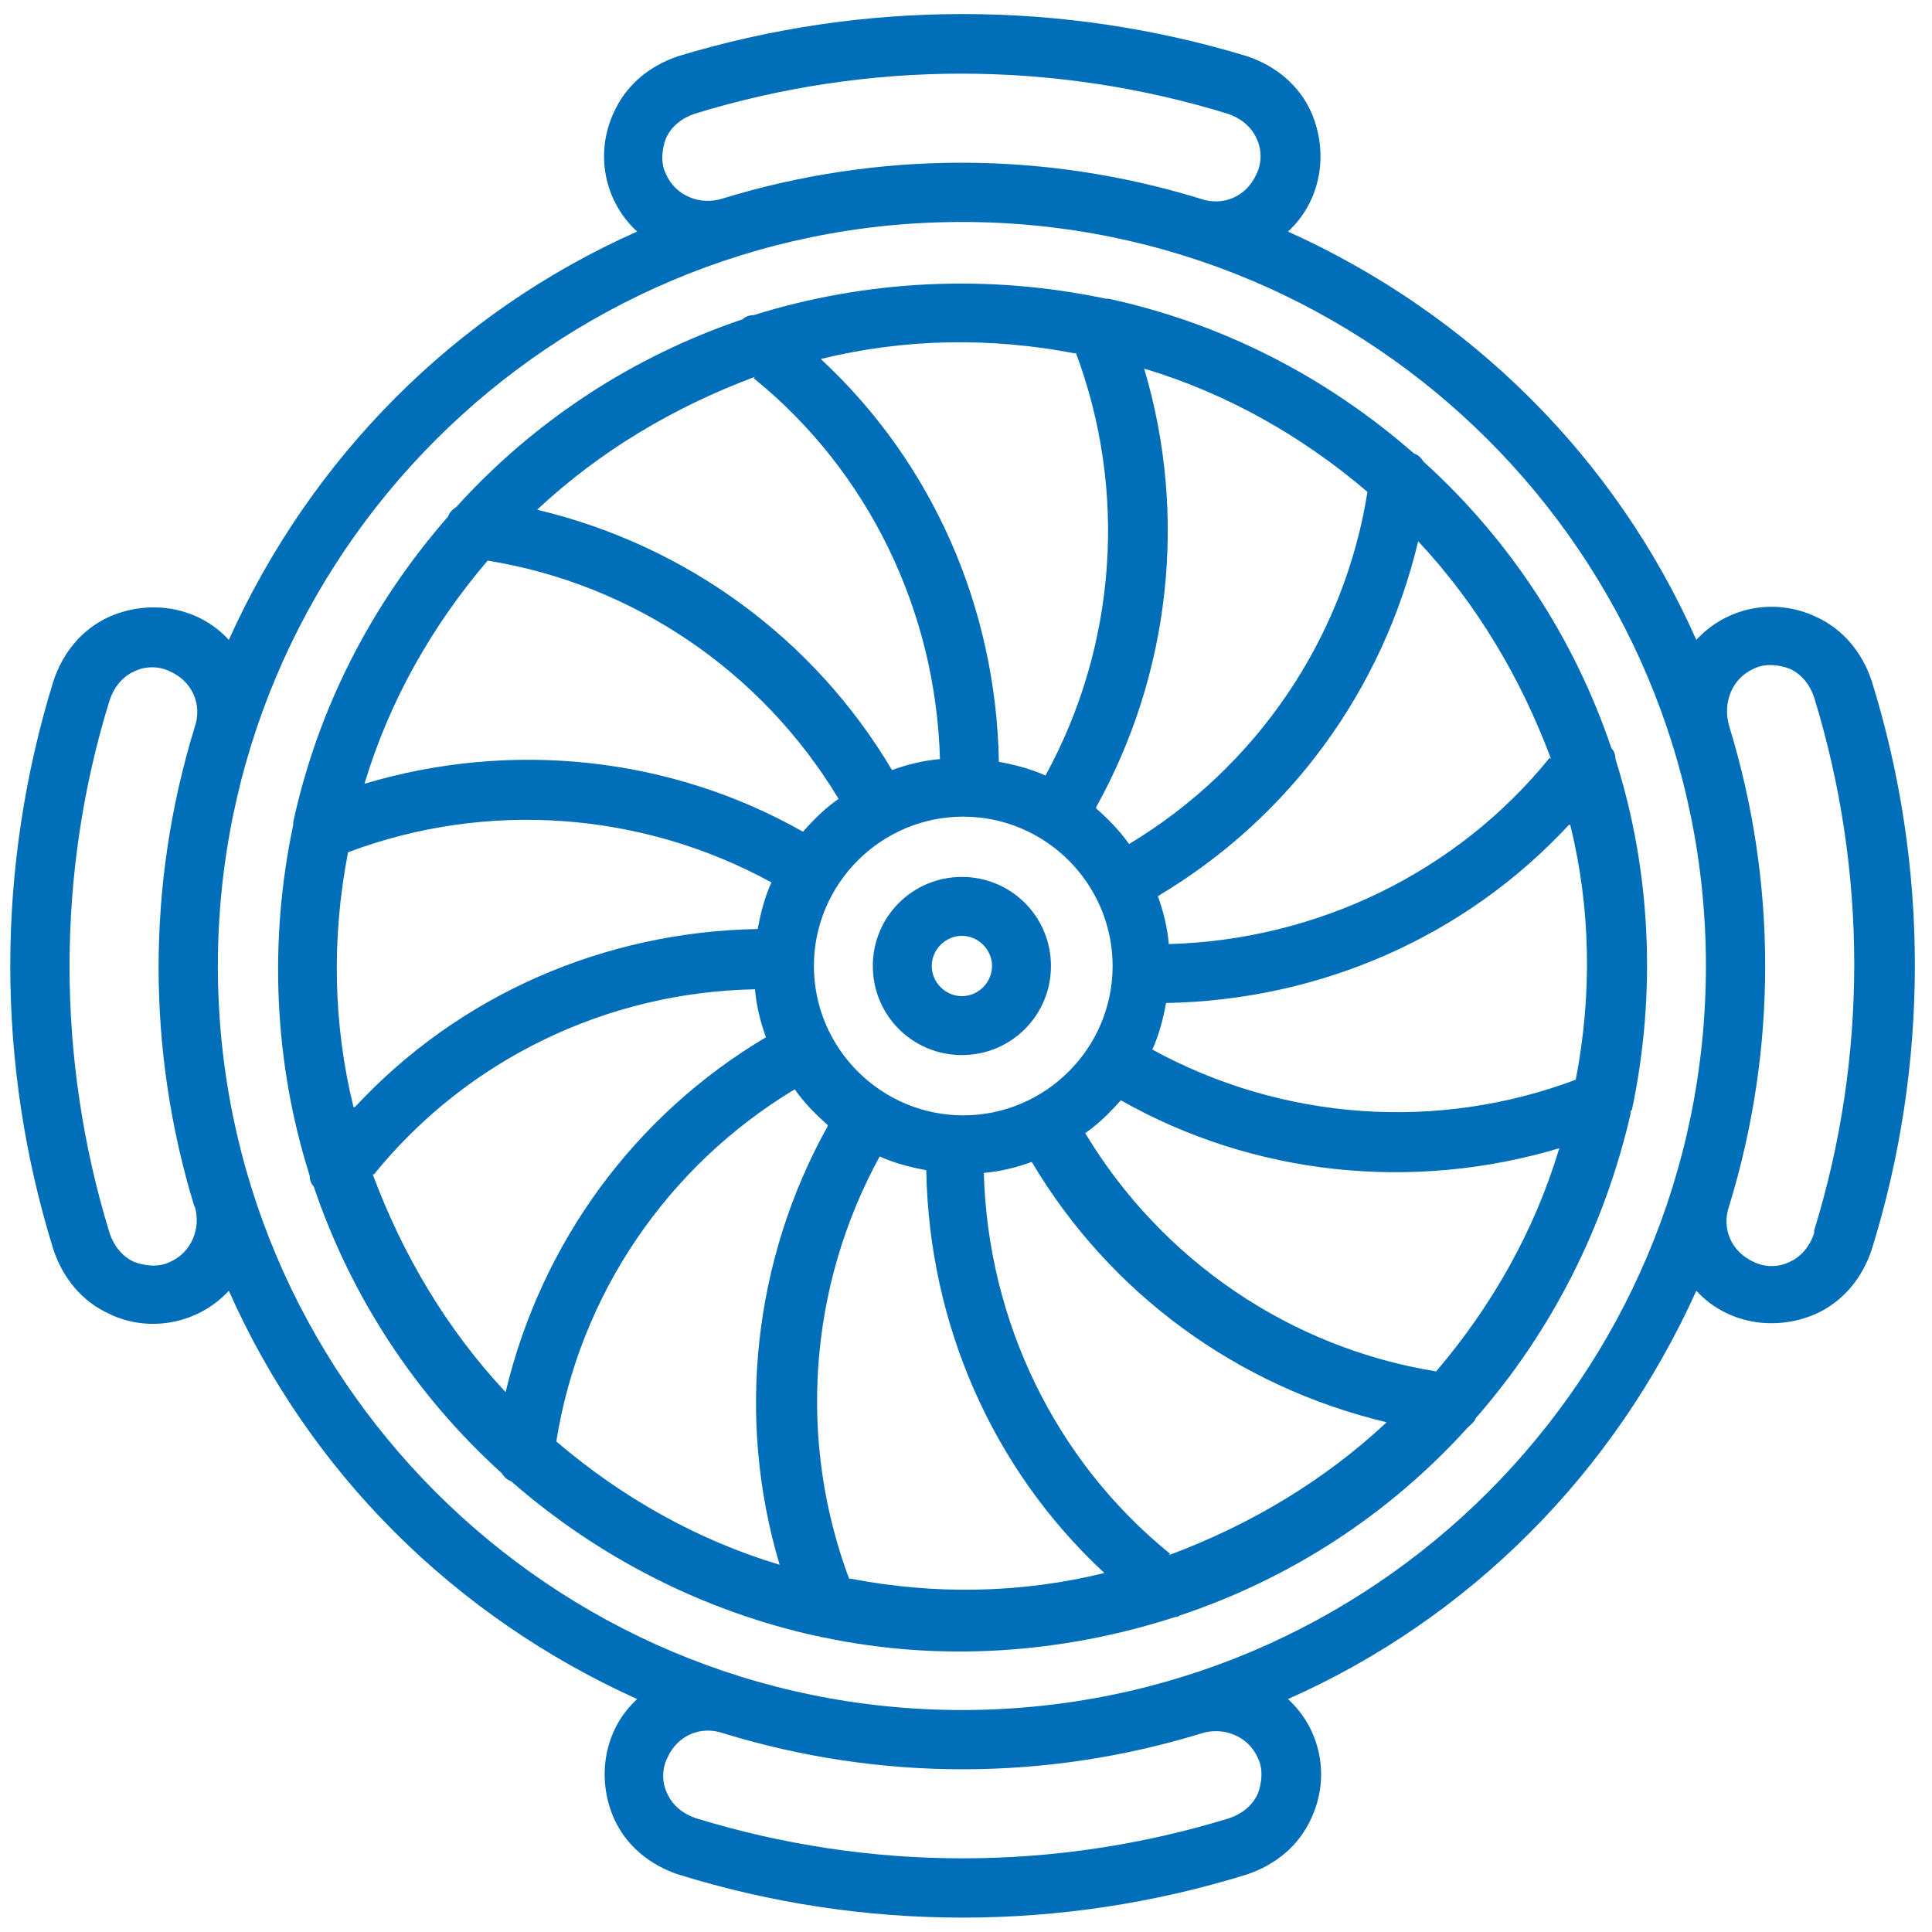
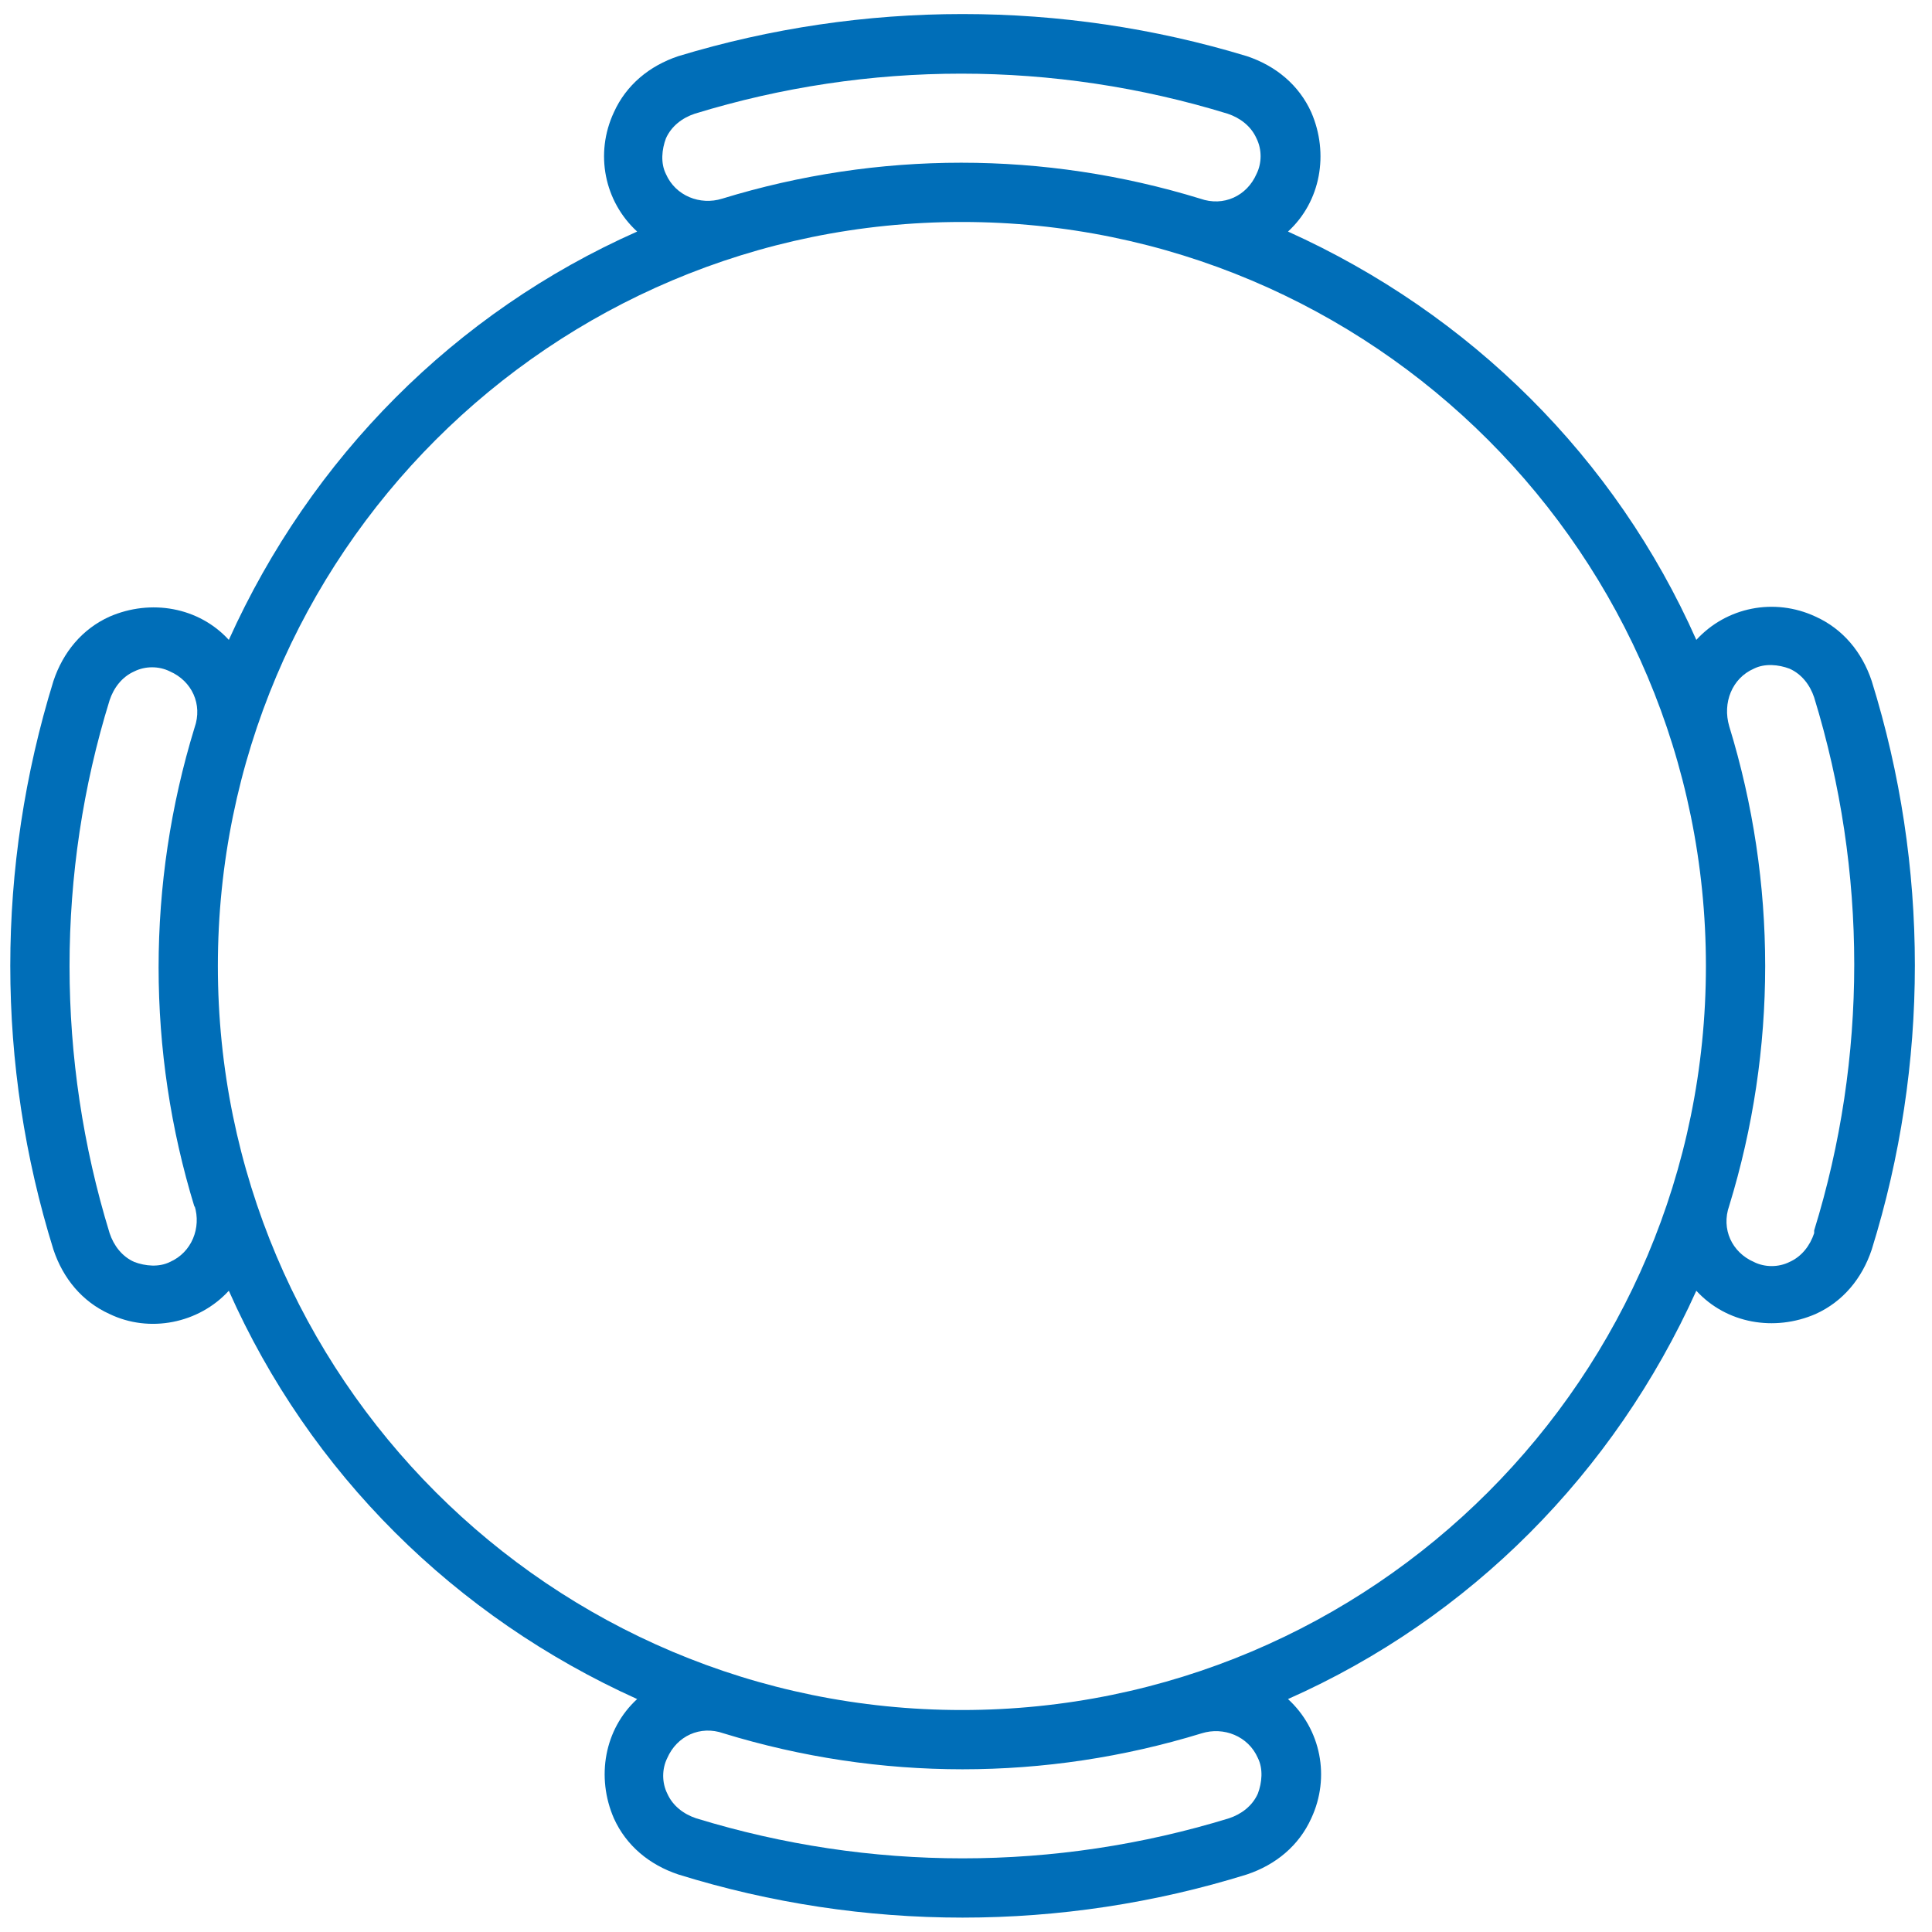
<svg xmlns="http://www.w3.org/2000/svg" id="Ebene_1" version="1.1" viewBox="0 0 141 141">
  <defs>
    <style>
      .st0 {
        fill: #006eb8;
      }
    </style>
  </defs>
  <g id="Ebene_11" data-name="Ebene_1">
    <g id="Outline">
      <g>
-         <path class="st0" d="M76.7,70.5c0-3.6-2.9-6.5-6.5-6.5s-6.5,2.9-6.5,6.5,2.9,6.5,6.5,6.5,6.5-2.9,6.5-6.5ZM68,70.5c0-1.2,1-2.2,2.2-2.2s2.2,1,2.2,2.2-1,2.2-2.2,2.2-2.2-1-2.2-2.2Z" />
        <path class="st0" d="M132.5,45c-3-1.4-6.5-.7-8.7,1.7-5.9-13.3-16.5-23.8-29.8-29.8,2.4-2.2,3-5.7,1.7-8.7-.9-2-2.6-3.4-4.7-4.1C77.5,0,63,0,49.5,4.1c-2.1.7-3.8,2.1-4.7,4.1-1.4,3-.7,6.5,1.7,8.7-13.3,5.9-23.8,16.5-29.8,29.8-2.2-2.4-5.7-3-8.7-1.7-2,.9-3.4,2.6-4.1,4.7C-.3,63.3-.3,77.7,3.9,91.2c.7,2.1,2.1,3.8,4.1,4.7,2.9,1.4,6.5.7,8.7-1.7,5.9,13.3,16.5,23.8,29.8,29.8-2.4,2.2-3,5.7-1.7,8.7.9,2,2.6,3.4,4.7,4.1,13.5,4.2,28,4.2,41.5,0,2.1-.7,3.8-2.1,4.7-4.1,1.4-3,.7-6.5-1.7-8.7,13.3-5.9,23.8-16.5,29.8-29.8,2.2,2.4,5.7,3,8.7,1.7,2-.9,3.4-2.6,4.1-4.7,4.2-13.5,4.2-28,0-41.5-.7-2.1-2.1-3.8-4.1-4.7h0ZM52.7,14.5c-1.6.5-3.4-.2-4.1-1.8-.4-.8-.3-1.8,0-2.6.4-.9,1.2-1.5,2.1-1.8,12.7-3.9,26.2-3.9,38.9,0,.9.3,1.7.9,2.1,1.8.4.8.4,1.8,0,2.6-.7,1.6-2.4,2.4-4.1,1.8h0c-11.4-3.5-23.5-3.5-34.9,0h0,0,0ZM14.2,88c.5,1.6-.2,3.4-1.8,4.1-.8.4-1.8.3-2.6,0-.9-.4-1.5-1.2-1.8-2.1-3.9-12.7-3.9-26.3,0-38.9.3-.9.9-1.7,1.8-2.1.8-.4,1.8-.4,2.6,0,1.6.7,2.4,2.4,1.8,4.1h0c-3.5,11.4-3.5,23.6,0,35h0c0,0,0,0,0,0h0ZM87.7,126.5c1.6-.5,3.4.2,4.1,1.8.4.8.3,1.8,0,2.6-.4.9-1.2,1.5-2.1,1.8-12.7,3.9-26.2,3.9-38.9,0-.9-.3-1.7-.9-2.1-1.8-.4-.8-.4-1.8,0-2.6.7-1.6,2.4-2.4,4.1-1.8h0c11.4,3.5,23.5,3.5,34.9,0h0,0,0ZM70.2,124.8c-30,0-54.3-24.3-54.3-54.3s24.3-54.3,54.3-54.3,54.3,24.3,54.3,54.3c0,30-24.3,54.3-54.3,54.3ZM132.4,90c-.3.9-.9,1.7-1.8,2.1-.8.4-1.8.4-2.6,0-1.6-.7-2.4-2.4-1.8-4.1h0c3.5-11.4,3.5-23.6,0-35h0c-.5-1.7.2-3.5,1.8-4.2.8-.4,1.8-.3,2.6,0,.9.4,1.5,1.2,1.8,2.1,3.9,12.7,3.9,26.3,0,38.9h0c0,0,0,0,0,0Z" />
-         <path class="st0" d="M119.1,81c1.8-8.5,1.4-17.4-1.2-25.6,0-.3-.1-.6-.3-.8-2.7-8-7.4-15.2-13.7-20.9-.2-.3-.4-.5-.7-.6-6.4-5.6-14-9.5-22.3-11.3,0,0-.1,0-.2,0-8.5-1.8-17.4-1.4-25.7,1.2-.3,0-.6.1-.8.3-8,2.7-15.2,7.4-20.9,13.7-.3.2-.5.4-.6.7-5.6,6.4-9.5,14-11.3,22.3,0,0,0,.1,0,.2-1.8,8.5-1.4,17.4,1.2,25.6,0,.3.1.6.3.8,2.7,8,7.4,15.2,13.7,20.9.2.3.4.5.7.6,6.4,5.6,14.1,9.5,22.3,11.3.2,0,.3.1.5.1,8.5,1.8,17.4,1.2,25.7-1.5.1,0,.2,0,.3-.1,8.1-2.7,15.3-7.4,21-13.7.2-.2.5-.4.6-.7,5.6-6.4,9.4-14,11.3-22.2,0,0,0-.1,0-.2h0ZM104.9,100.1c-10.7-1.7-20.1-8.1-25.7-17.4,1-.7,1.8-1.5,2.6-2.4,9.7,5.5,21.3,6.7,32,3.5-1.8,6-4.9,11.5-9,16.3h0ZM85.4,113.4c-8.4-6.8-13.3-17-13.6-27.8,1.2-.1,2.4-.4,3.5-.8,5.7,9.6,15,16.4,25.9,19-4.6,4.3-10,7.5-15.9,9.7ZM25.8,80.8c-1.5-6.1-1.6-12.4-.4-18.6,10.1-3.8,21.4-3,30.9,2.2-.5,1.1-.8,2.3-1,3.4-11.2.2-21.8,4.8-29.4,13h0ZM35.5,40.9c10.7,1.7,20.1,8.1,25.7,17.4-1,.7-1.8,1.5-2.6,2.4-9.7-5.5-21.3-6.7-32-3.5,1.8-6,4.9-11.5,9-16.3h0ZM55,27.6c8.4,6.8,13.3,17,13.6,27.8-1.2.1-2.4.4-3.5.8-5.7-9.6-15-16.4-25.9-19,4.6-4.3,10-7.5,15.9-9.7ZM60.4,82.2c-5.4,9.7-6.7,21.3-3.5,32-6-1.8-11.5-4.9-16.3-9,1.7-10.7,8.1-20.1,17.4-25.7.7,1,1.5,1.8,2.4,2.6h0ZM59.4,70.5c0-6,4.9-10.9,10.9-10.9s10.9,4.9,10.9,10.9-4.9,10.9-10.9,10.9-10.9-4.9-10.9-10.9ZM114.6,60.2c1.5,6.1,1.6,12.4.4,18.6-10.1,3.8-21.4,3-30.9-2.2.5-1.1.8-2.3,1-3.4,11.2-.2,21.8-4.8,29.4-13h0ZM80,58.9c5.4-9.7,6.7-21.3,3.5-32,6,1.8,11.5,4.9,16.3,9-1.7,10.7-8.1,20.1-17.4,25.7-.7-1-1.5-1.8-2.4-2.6h0ZM113.1,55.3c-6.8,8.4-17,13.3-27.8,13.6-.1-1.2-.4-2.4-.8-3.5,9.6-5.7,16.4-15,19-25.9,4.3,4.6,7.5,10,9.7,15.9ZM78.5,25.7c3.8,10.1,3,21.4-2.2,30.9-1.1-.5-2.3-.8-3.4-1-.2-11.2-4.8-21.8-13-29.4,6.1-1.5,12.4-1.6,18.6-.4h0ZM27.3,85.7c6.8-8.4,17-13.3,27.8-13.5.1,1.2.4,2.4.8,3.5-9.6,5.7-16.4,15-19,25.9-4.3-4.6-7.5-10-9.7-15.9h0ZM62,115.3c-3.8-10.1-3-21.4,2.2-30.9,1.1.5,2.3.8,3.4,1,.2,11.2,4.8,21.8,13,29.4-6.1,1.5-12.4,1.6-18.6.4h0Z" />
      </g>
    </g>
  </g>
</svg>